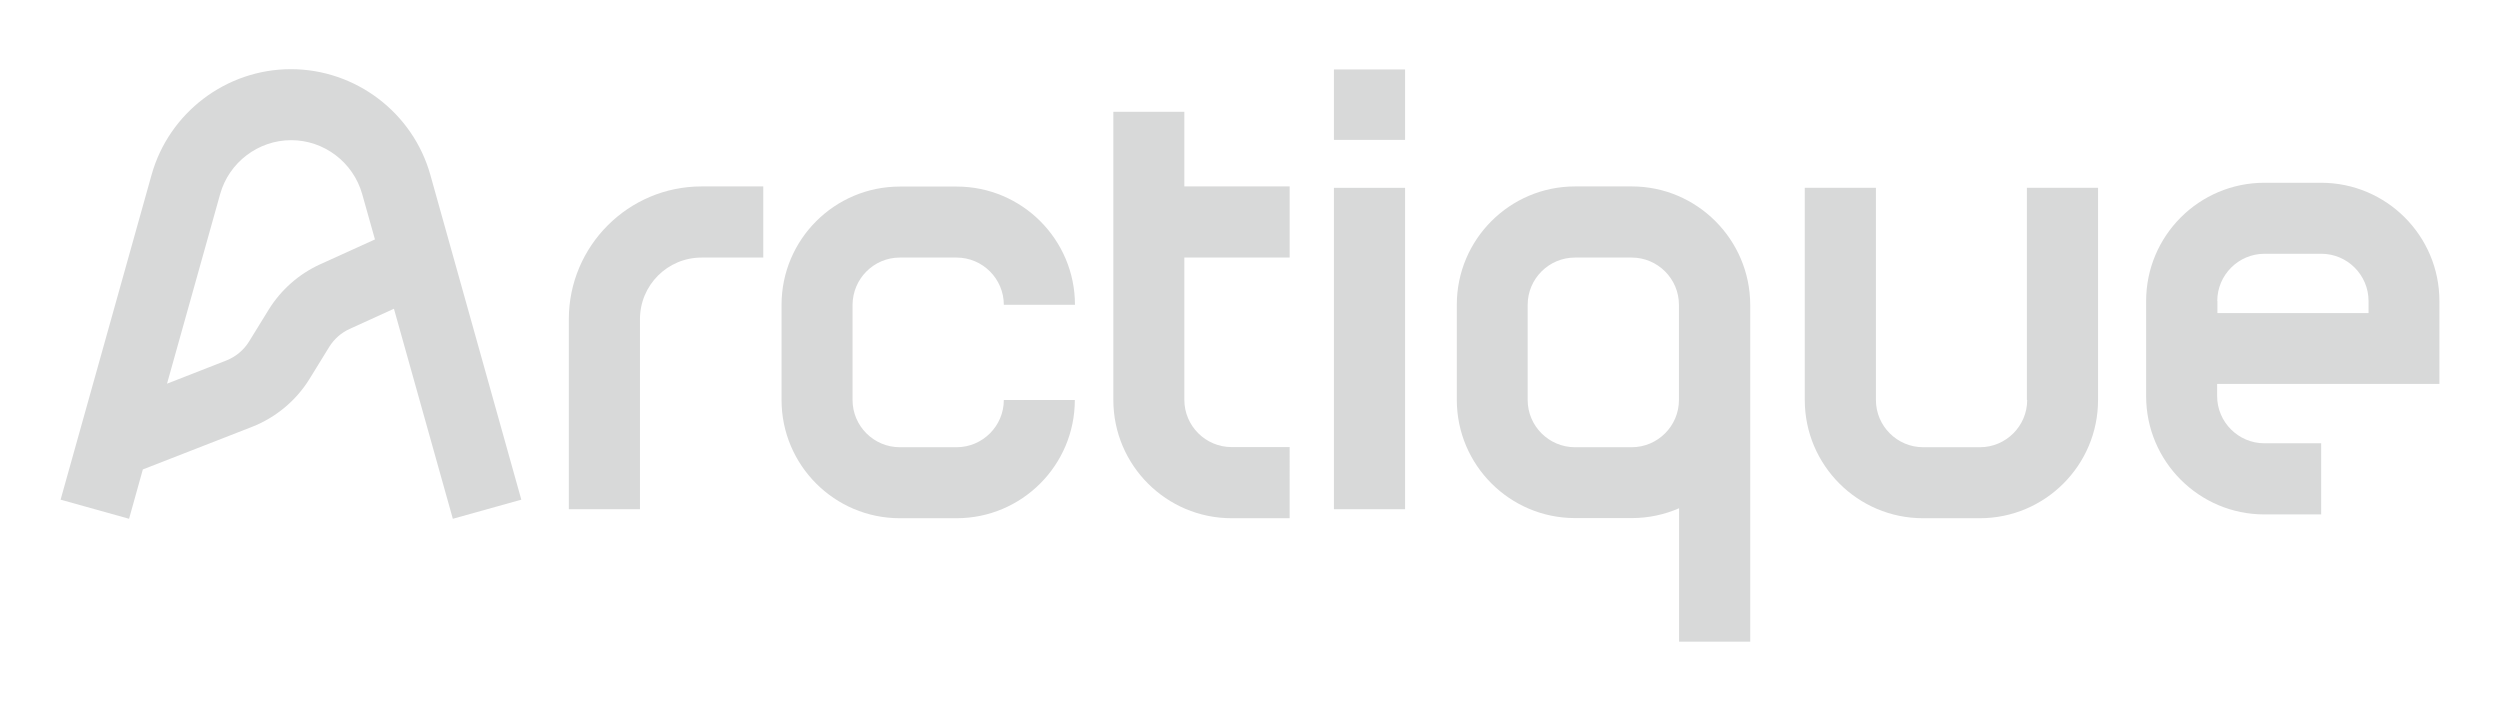
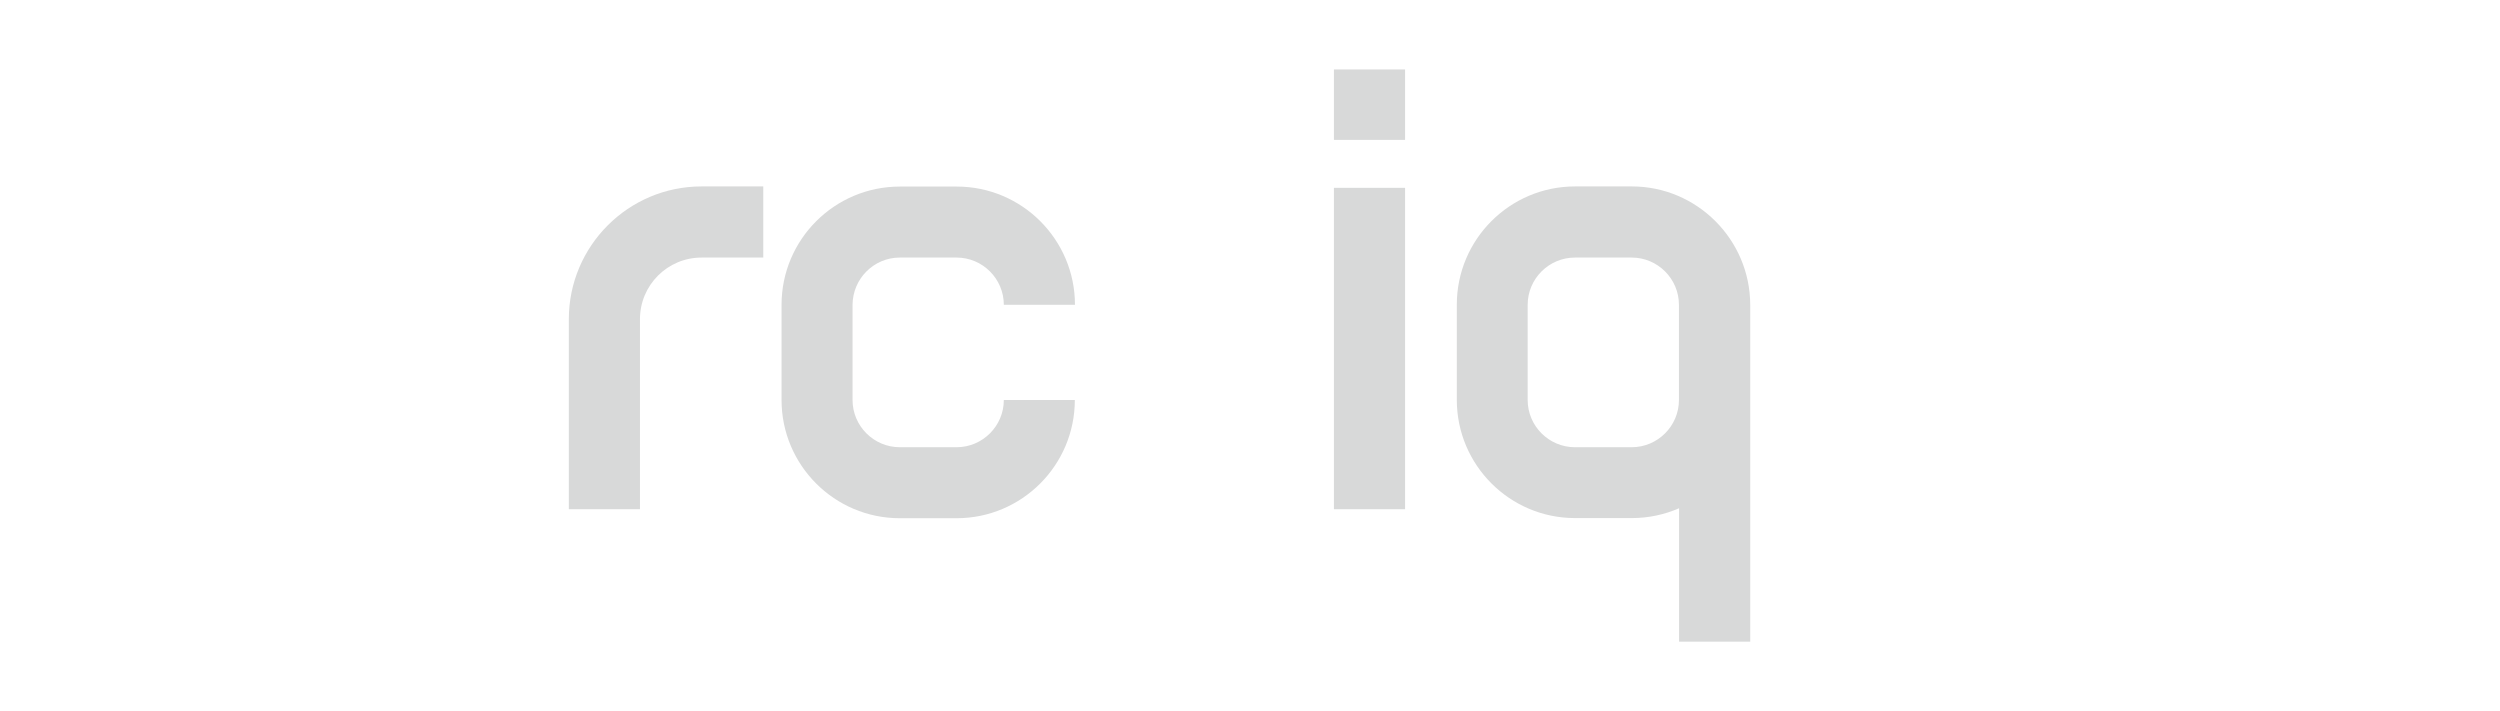
<svg xmlns="http://www.w3.org/2000/svg" version="1.1" id="Layer_1" x="0px" y="0px" viewBox="0 0 177.82 50.56" style="enable-background:new 0 0 177.82 50.56;" xml:space="preserve">
  <style type="text/css"> .st0{fill:#D8D9D9;} </style>
  <g>
    <path class="st0" d="M40.46,22.7v13.52h5.06V22.7c0-2.42,1.96-4.38,4.38-4.38h4.39v-5.06h-4.39C44.69,13.26,40.46,17.5,40.46,22.7z " />
    <path class="st0" d="M64,18.32h4.04c1.85,0,3.36,1.51,3.36,3.36h5.06c0-4.64-3.77-8.41-8.41-8.41H64c-4.64,0-8.41,3.77-8.41,8.41 v6.77c0,4.64,3.77,8.41,8.41,8.41h4.04c4.64,0,8.41-3.77,8.41-8.41H71.4c0,1.85-1.51,3.36-3.36,3.36H64 c-1.85,0-3.36-1.51-3.36-3.36v-6.77C60.65,19.83,62.15,18.32,64,18.32z" />
    <path class="st0" d="M116.07,13.26h-4.04c-4.64,0-8.41,3.77-8.41,8.41v6.77c0,4.64,3.77,8.41,8.41,8.41h4.04 c1.19,0,2.33-0.25,3.36-0.7v9.49h5.06v-17.2v-3.38v-3.38C124.48,17.04,120.7,13.26,116.07,13.26z M119.42,28.45 c0,1.85-1.51,3.36-3.36,3.36h-4.04c-1.85,0-3.36-1.51-3.36-3.36v-6.77c0-1.85,1.51-3.36,3.36-3.36h4.04c1.85,0,3.36,1.51,3.36,3.36 v3.38V28.45z" />
-     <path class="st0" d="M144.19,28.45c0,1.85-1.51,3.36-3.36,3.36h-4.04c-1.85,0-3.36-1.51-3.36-3.36V13.36h-5.06v15.09 c0,4.64,3.77,8.41,8.41,8.41h4.04c4.64,0,8.41-3.77,8.41-8.41V13.36h-5.06V28.45z" />
-     <path class="st0" d="M84.25,7.95h-5.06v20.5c0,4.64,3.77,8.41,8.41,8.41h4.13V31.8H87.6c-1.85,0-3.36-1.51-3.36-3.36V18.32h7.49 v-5.06h-7.49V7.95z" />
    <rect x="94.88" y="13.36" class="st0" width="5.06" height="22.86" />
    <rect x="94.88" y="4.94" class="st0" width="5.06" height="5.01" />
-     <path class="st0" d="M20.69,4.92c-4.6,0-8.67,3.09-9.91,7.52l-6.47,23.1l4.87,1.36l0.98-3.51l7.77-3.03 c1.68-0.66,3.13-1.86,4.08-3.4l1.41-2.29c0.35-0.56,0.85-1,1.44-1.27l3.16-1.44l4.19,14.94l4.87-1.36l-6.47-23.1 C29.37,8.01,25.29,4.92,20.69,4.92z M22.77,18.8c-1.51,0.69-2.77,1.8-3.65,3.21l-1.41,2.29c-0.38,0.61-0.95,1.08-1.61,1.34 l-4.22,1.65l3.78-13.49c0.63-2.25,2.71-3.83,5.05-3.83s4.41,1.57,5.05,3.83l0.91,3.23L22.77,18.8z" />
-     <path class="st0" d="M173.51,27.32v-5.91c0-4.64-3.77-8.41-8.41-8.41h-4.04c-4.64,0-8.41,3.77-8.41,8.41v6.77 c0,4.64,3.77,8.41,8.41,8.41h4.04v-5.06h-4.04c-1.85,0-3.36-1.51-3.36-3.36v-0.86H173.51z M157.71,21.41 c0-1.85,1.51-3.36,3.36-3.36h4.04c1.85,0,3.36,1.51,3.36,3.36v0.86h-10.75V21.41z" />
  </g>
</svg>